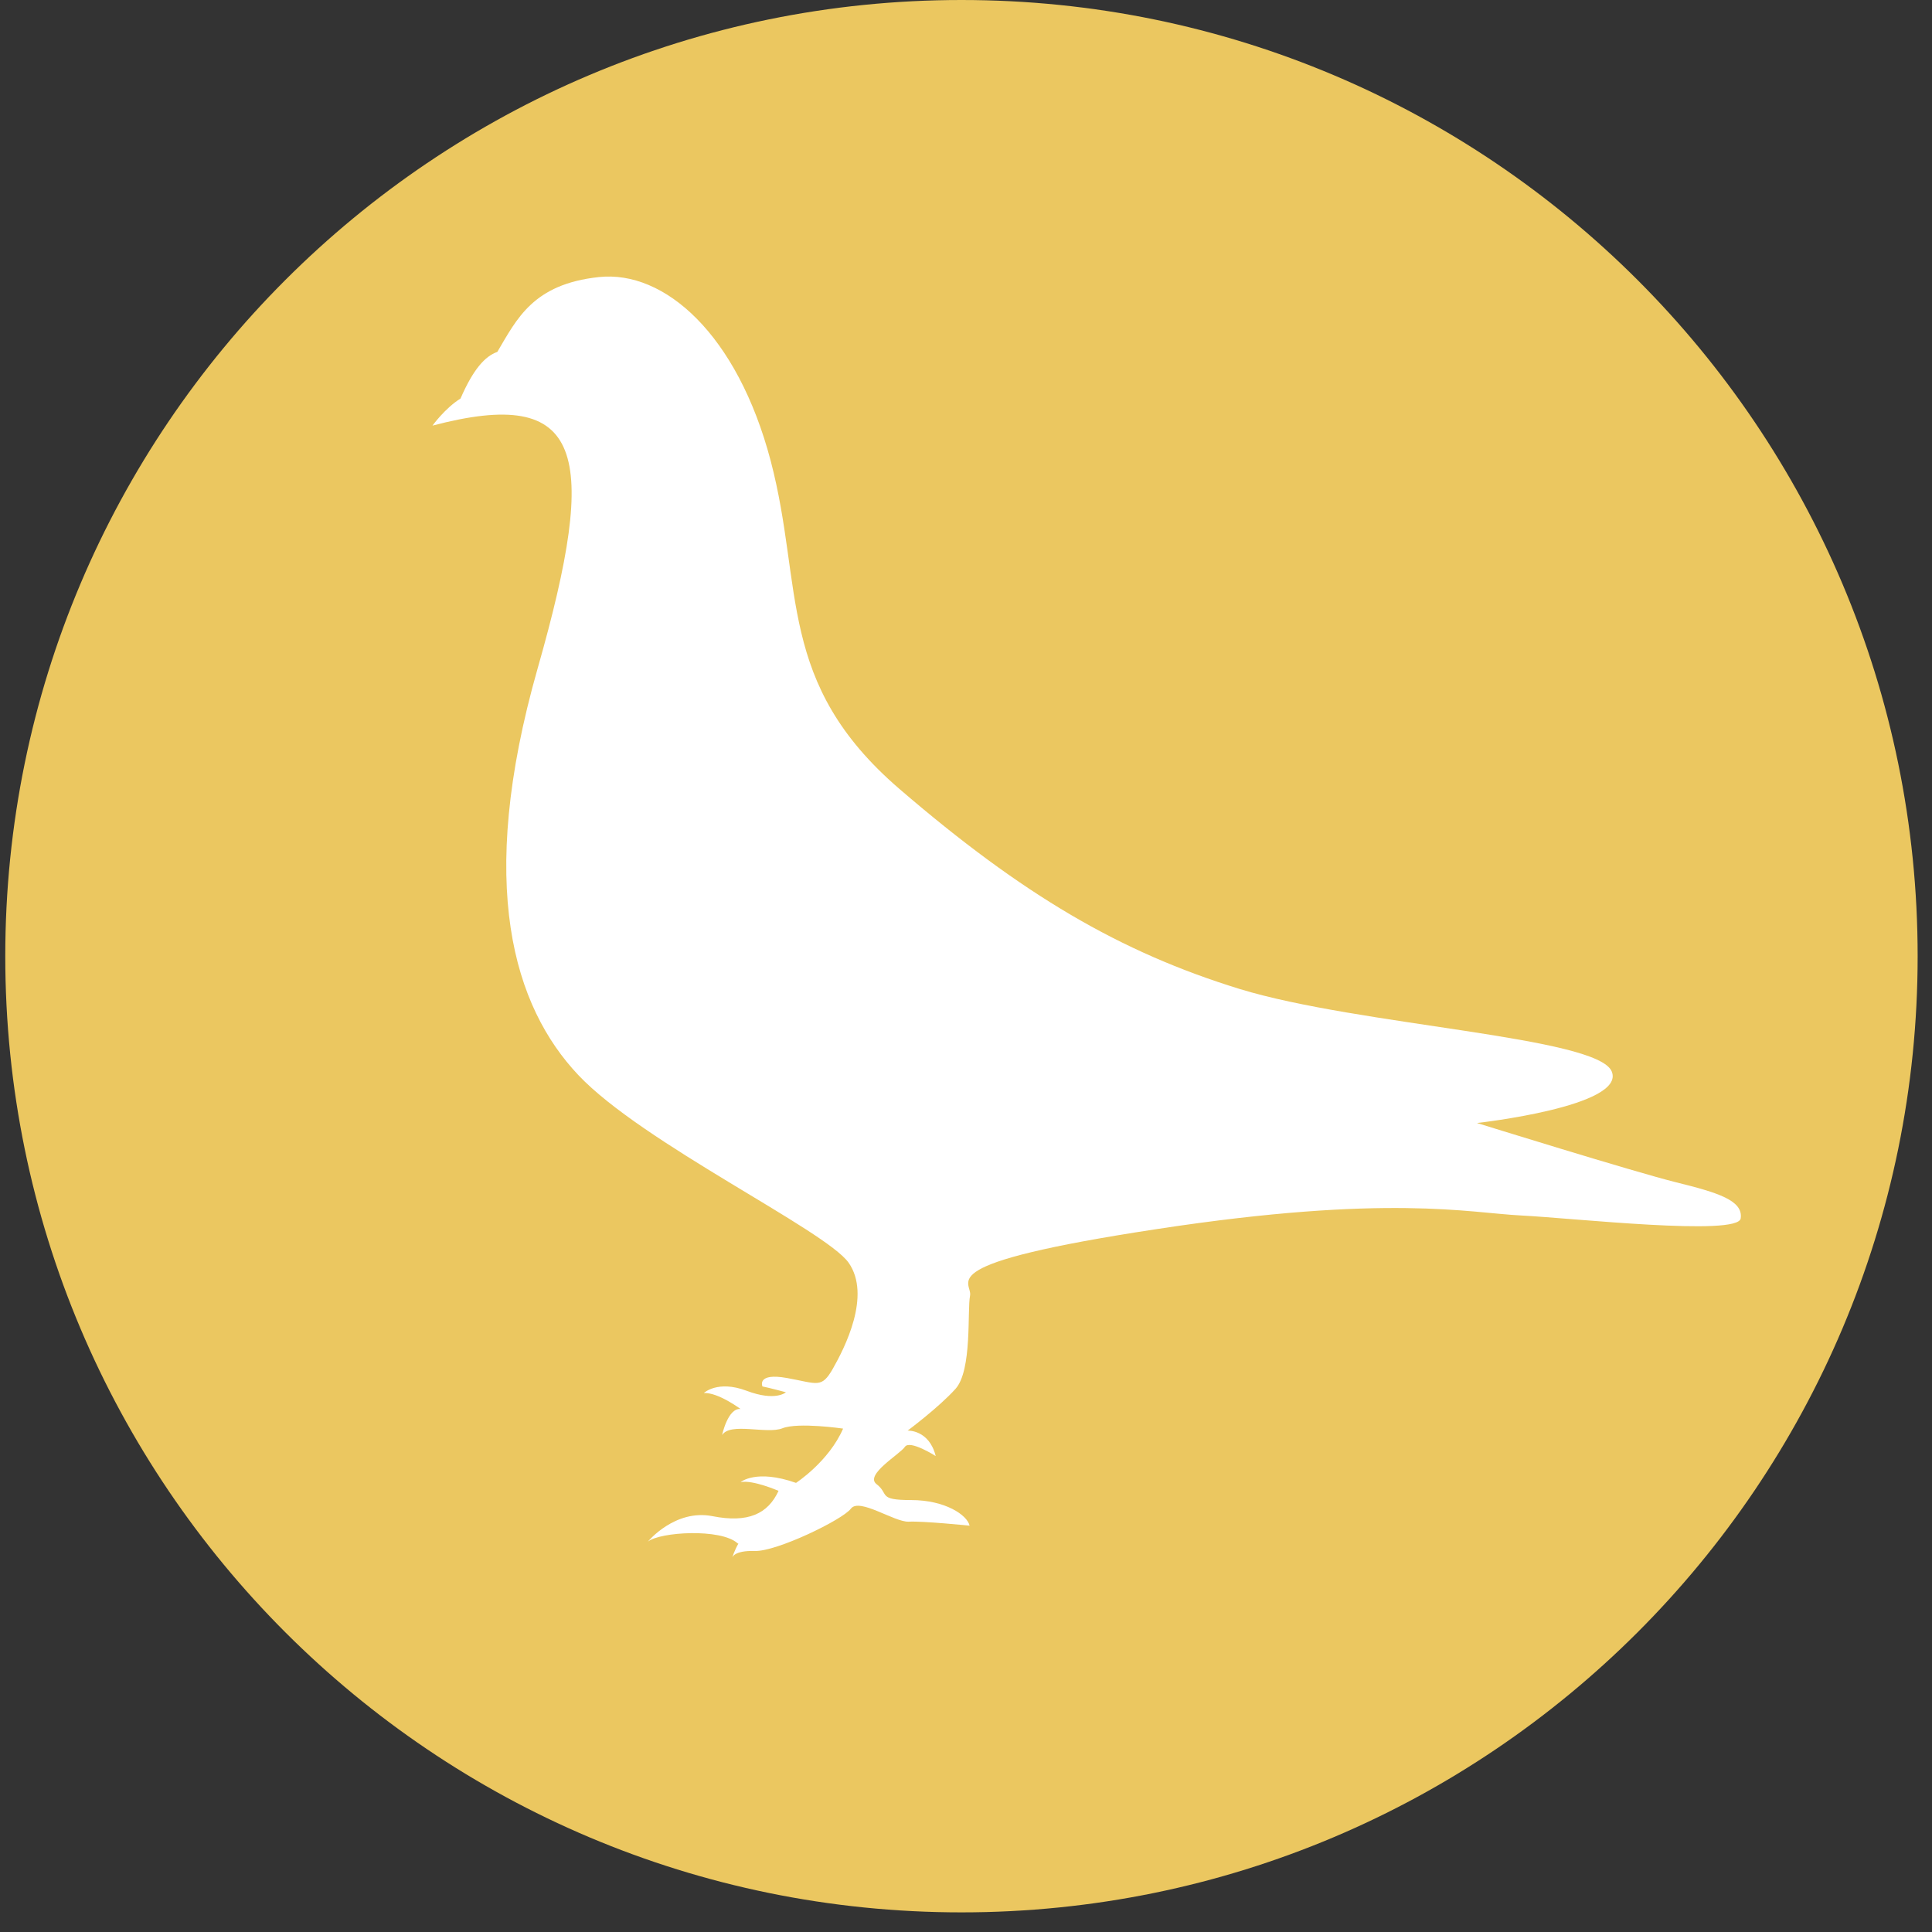
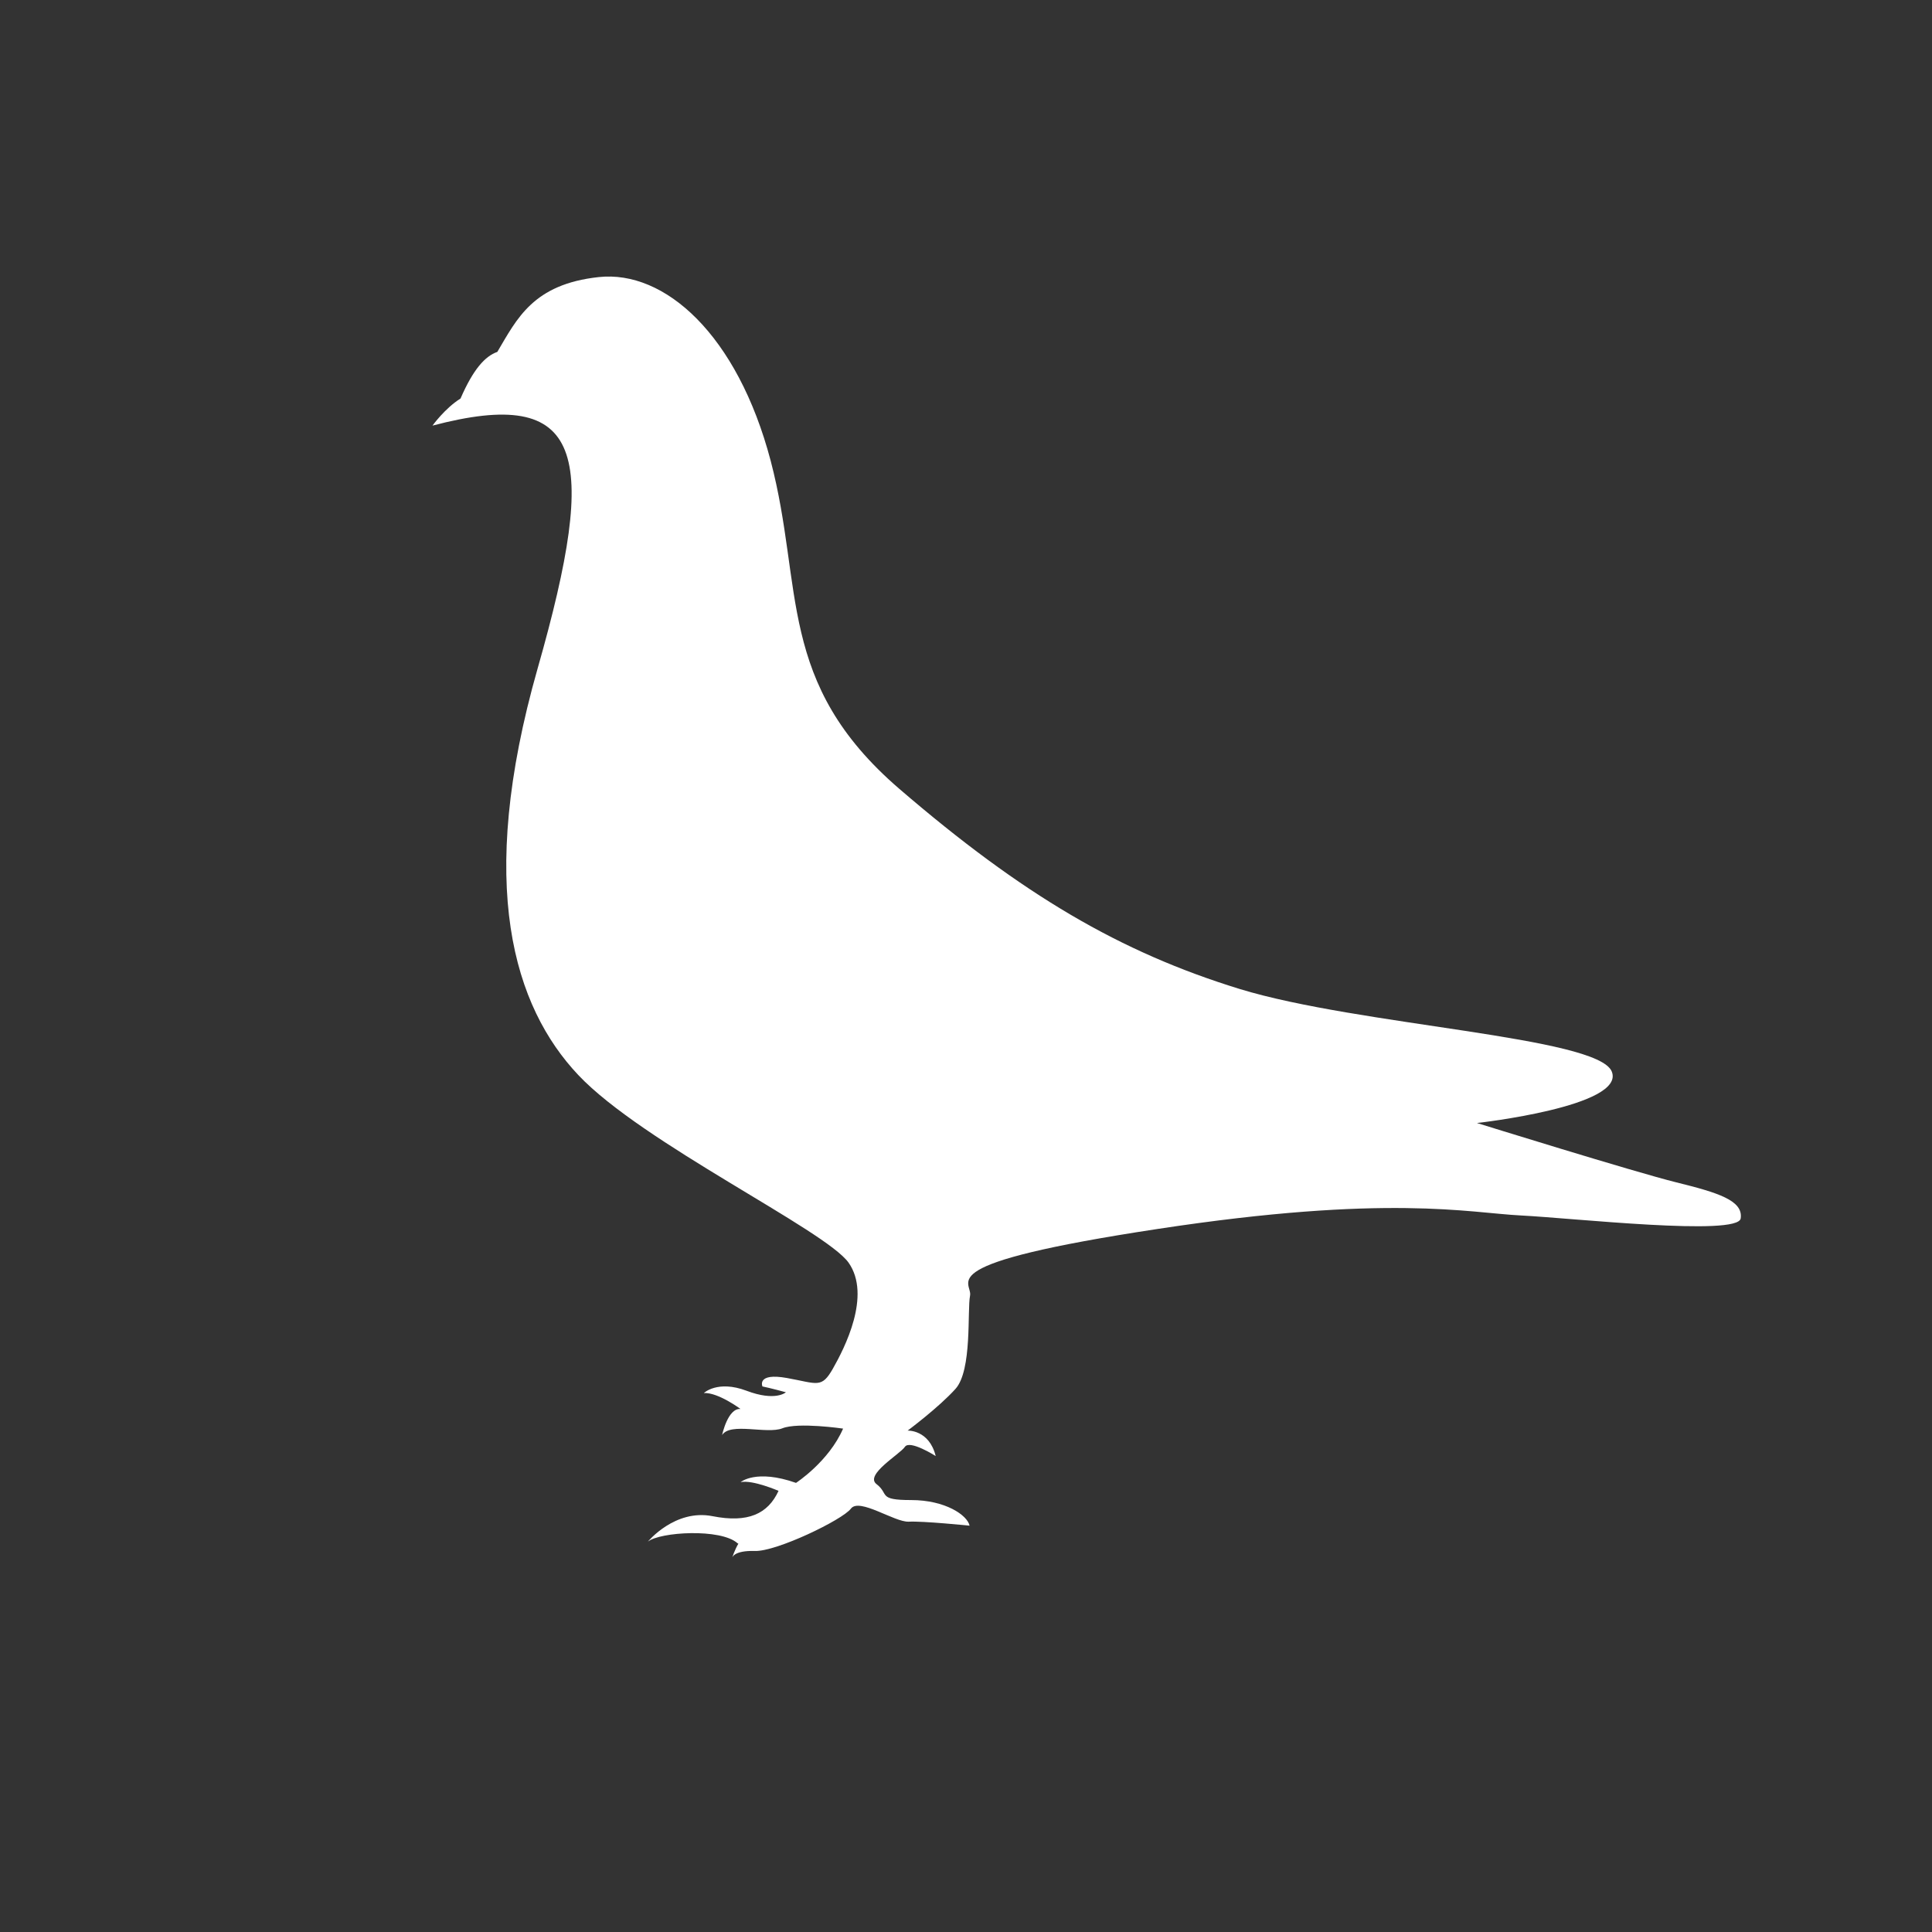
<svg xmlns="http://www.w3.org/2000/svg" width="63" height="63" viewBox="0 0 63 63" fill="none">
  <rect x="0" y="0" width="63" height="63" fill="#333333" stroke="none" />
-   <path d="M62.532 31.18C62.532 48.4 48.572 62.36 31.352 62.36C14.132 62.36 0.172 48.4 0.172 31.18C0.172 13.96 14.127 0 31.352 0C48.577 0 62.532 13.96 62.532 31.18Z" fill="#EBC760" />
  <path d="M14.102 13.88C14.102 13.88 14.507 13.315 15.017 12.995C15.432 12.04 15.817 11.615 16.217 11.475C16.857 10.395 17.382 9.265 19.527 9.035C21.667 8.805 24.042 10.895 25.132 15.03C26.217 19.165 25.307 22.26 29.322 25.72C33.342 29.18 36.527 31.05 40.427 32.25C44.327 33.445 52.087 33.8 52.557 34.94C53.022 36.08 48.162 36.62 48.162 36.62C48.162 36.62 53.307 38.22 54.662 38.555C56.017 38.89 56.847 39.145 56.762 39.73C56.677 40.32 51.287 39.72 49.597 39.635C47.907 39.55 45.257 38.93 37.747 40.075C30.242 41.215 31.727 41.78 31.632 42.25C31.537 42.72 31.707 44.68 31.157 45.29C30.607 45.9 29.597 46.65 29.597 46.65C29.597 46.65 30.297 46.615 30.512 47.48C30.512 47.48 29.667 46.94 29.507 47.18C29.347 47.42 28.187 48.09 28.582 48.395C29.007 48.72 28.607 48.915 29.712 48.915C30.822 48.915 31.542 49.405 31.617 49.75C31.617 49.75 30.097 49.595 29.632 49.62C29.167 49.64 28.022 48.83 27.747 49.195C27.472 49.56 25.317 50.6 24.617 50.575C23.917 50.555 23.877 50.795 23.877 50.795C23.877 50.795 24.152 49.85 24.732 49.825C24.732 49.825 24.157 50.415 24.052 50.325C23.502 49.83 21.517 49.955 21.127 50.27C21.127 50.27 22.007 49.2 23.232 49.44C24.392 49.67 25.042 49.365 25.387 48.615C25.387 48.615 24.552 48.25 24.152 48.33C24.152 48.33 24.652 47.895 25.957 48.355C25.957 48.355 27.027 47.66 27.492 46.585C27.492 46.585 26.027 46.37 25.512 46.575C25.002 46.775 23.817 46.37 23.547 46.795C23.547 46.795 23.732 45.91 24.147 45.945C24.147 45.945 23.417 45.4 22.952 45.425C22.952 45.425 23.397 44.995 24.342 45.35C25.292 45.71 25.627 45.4 25.627 45.4C25.627 45.4 25.092 45.255 24.862 45.21C24.862 45.21 24.662 44.755 25.662 44.935C26.662 45.115 26.787 45.285 27.162 44.625C27.537 43.965 28.422 42.245 27.672 41.175C26.917 40.11 20.952 37.275 18.857 35.055C16.762 32.835 15.512 28.885 17.532 21.795C19.552 14.71 19.037 12.58 14.097 13.88" fill="white" />
</svg>